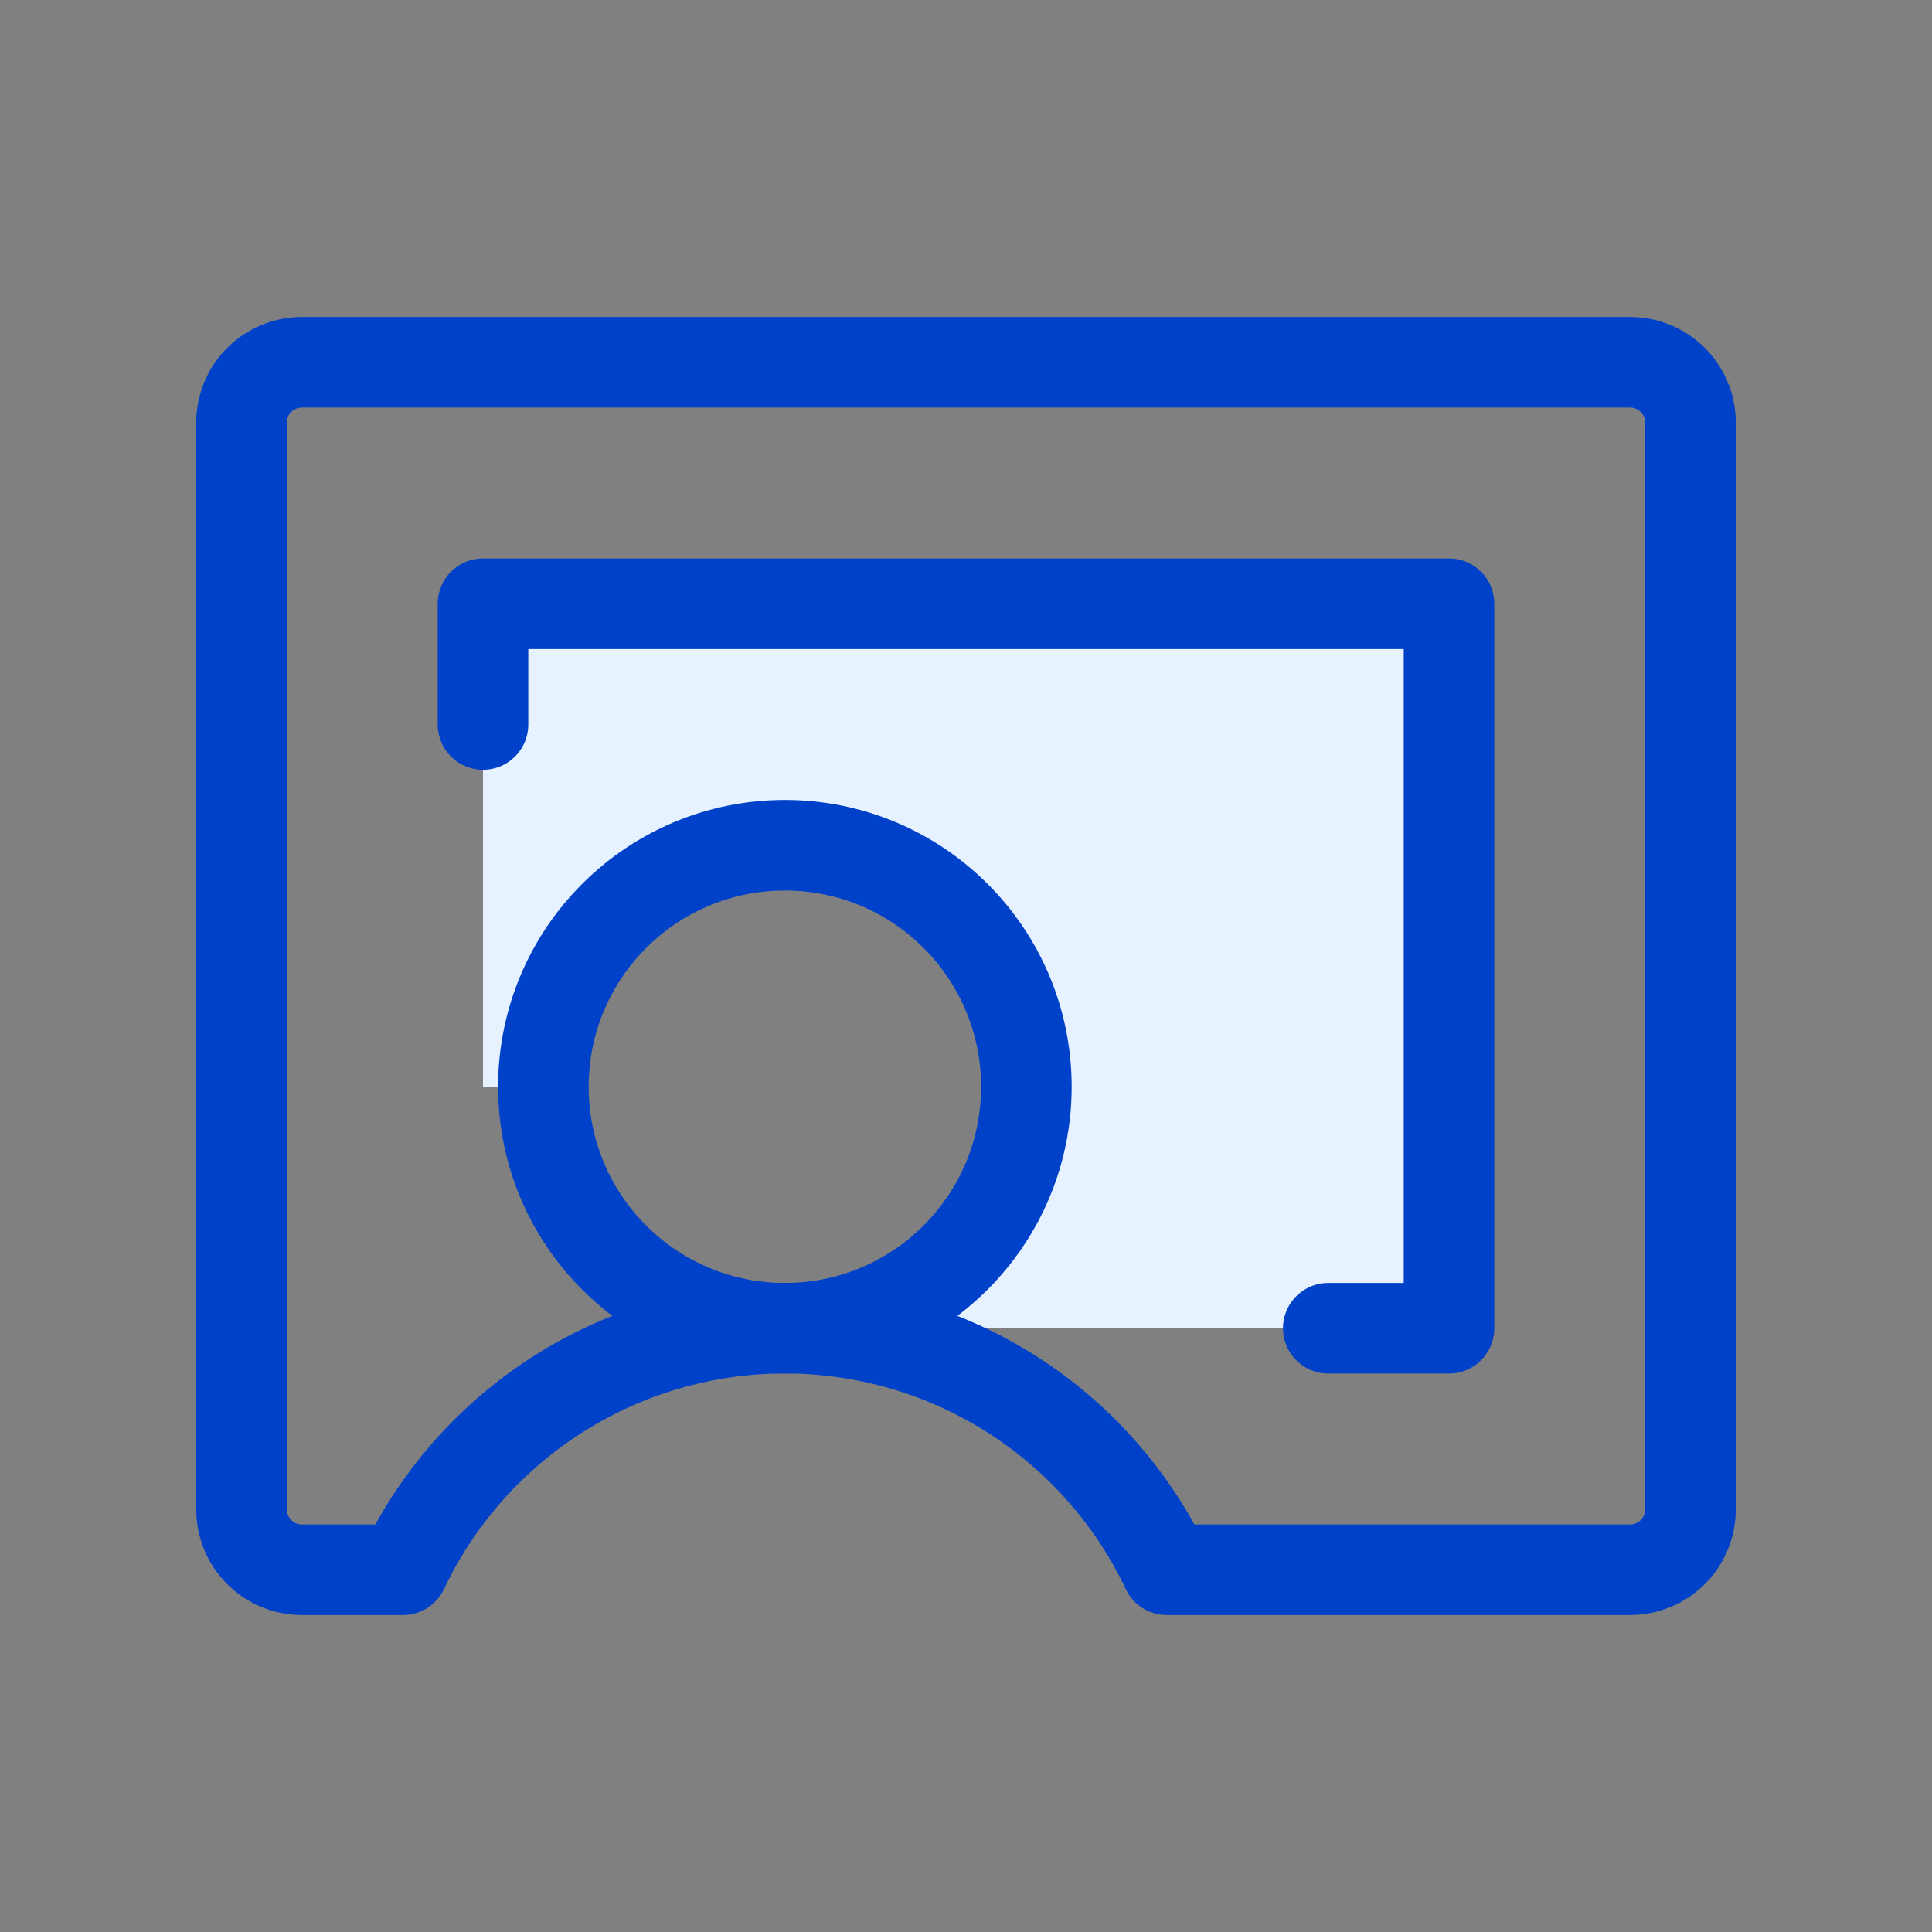
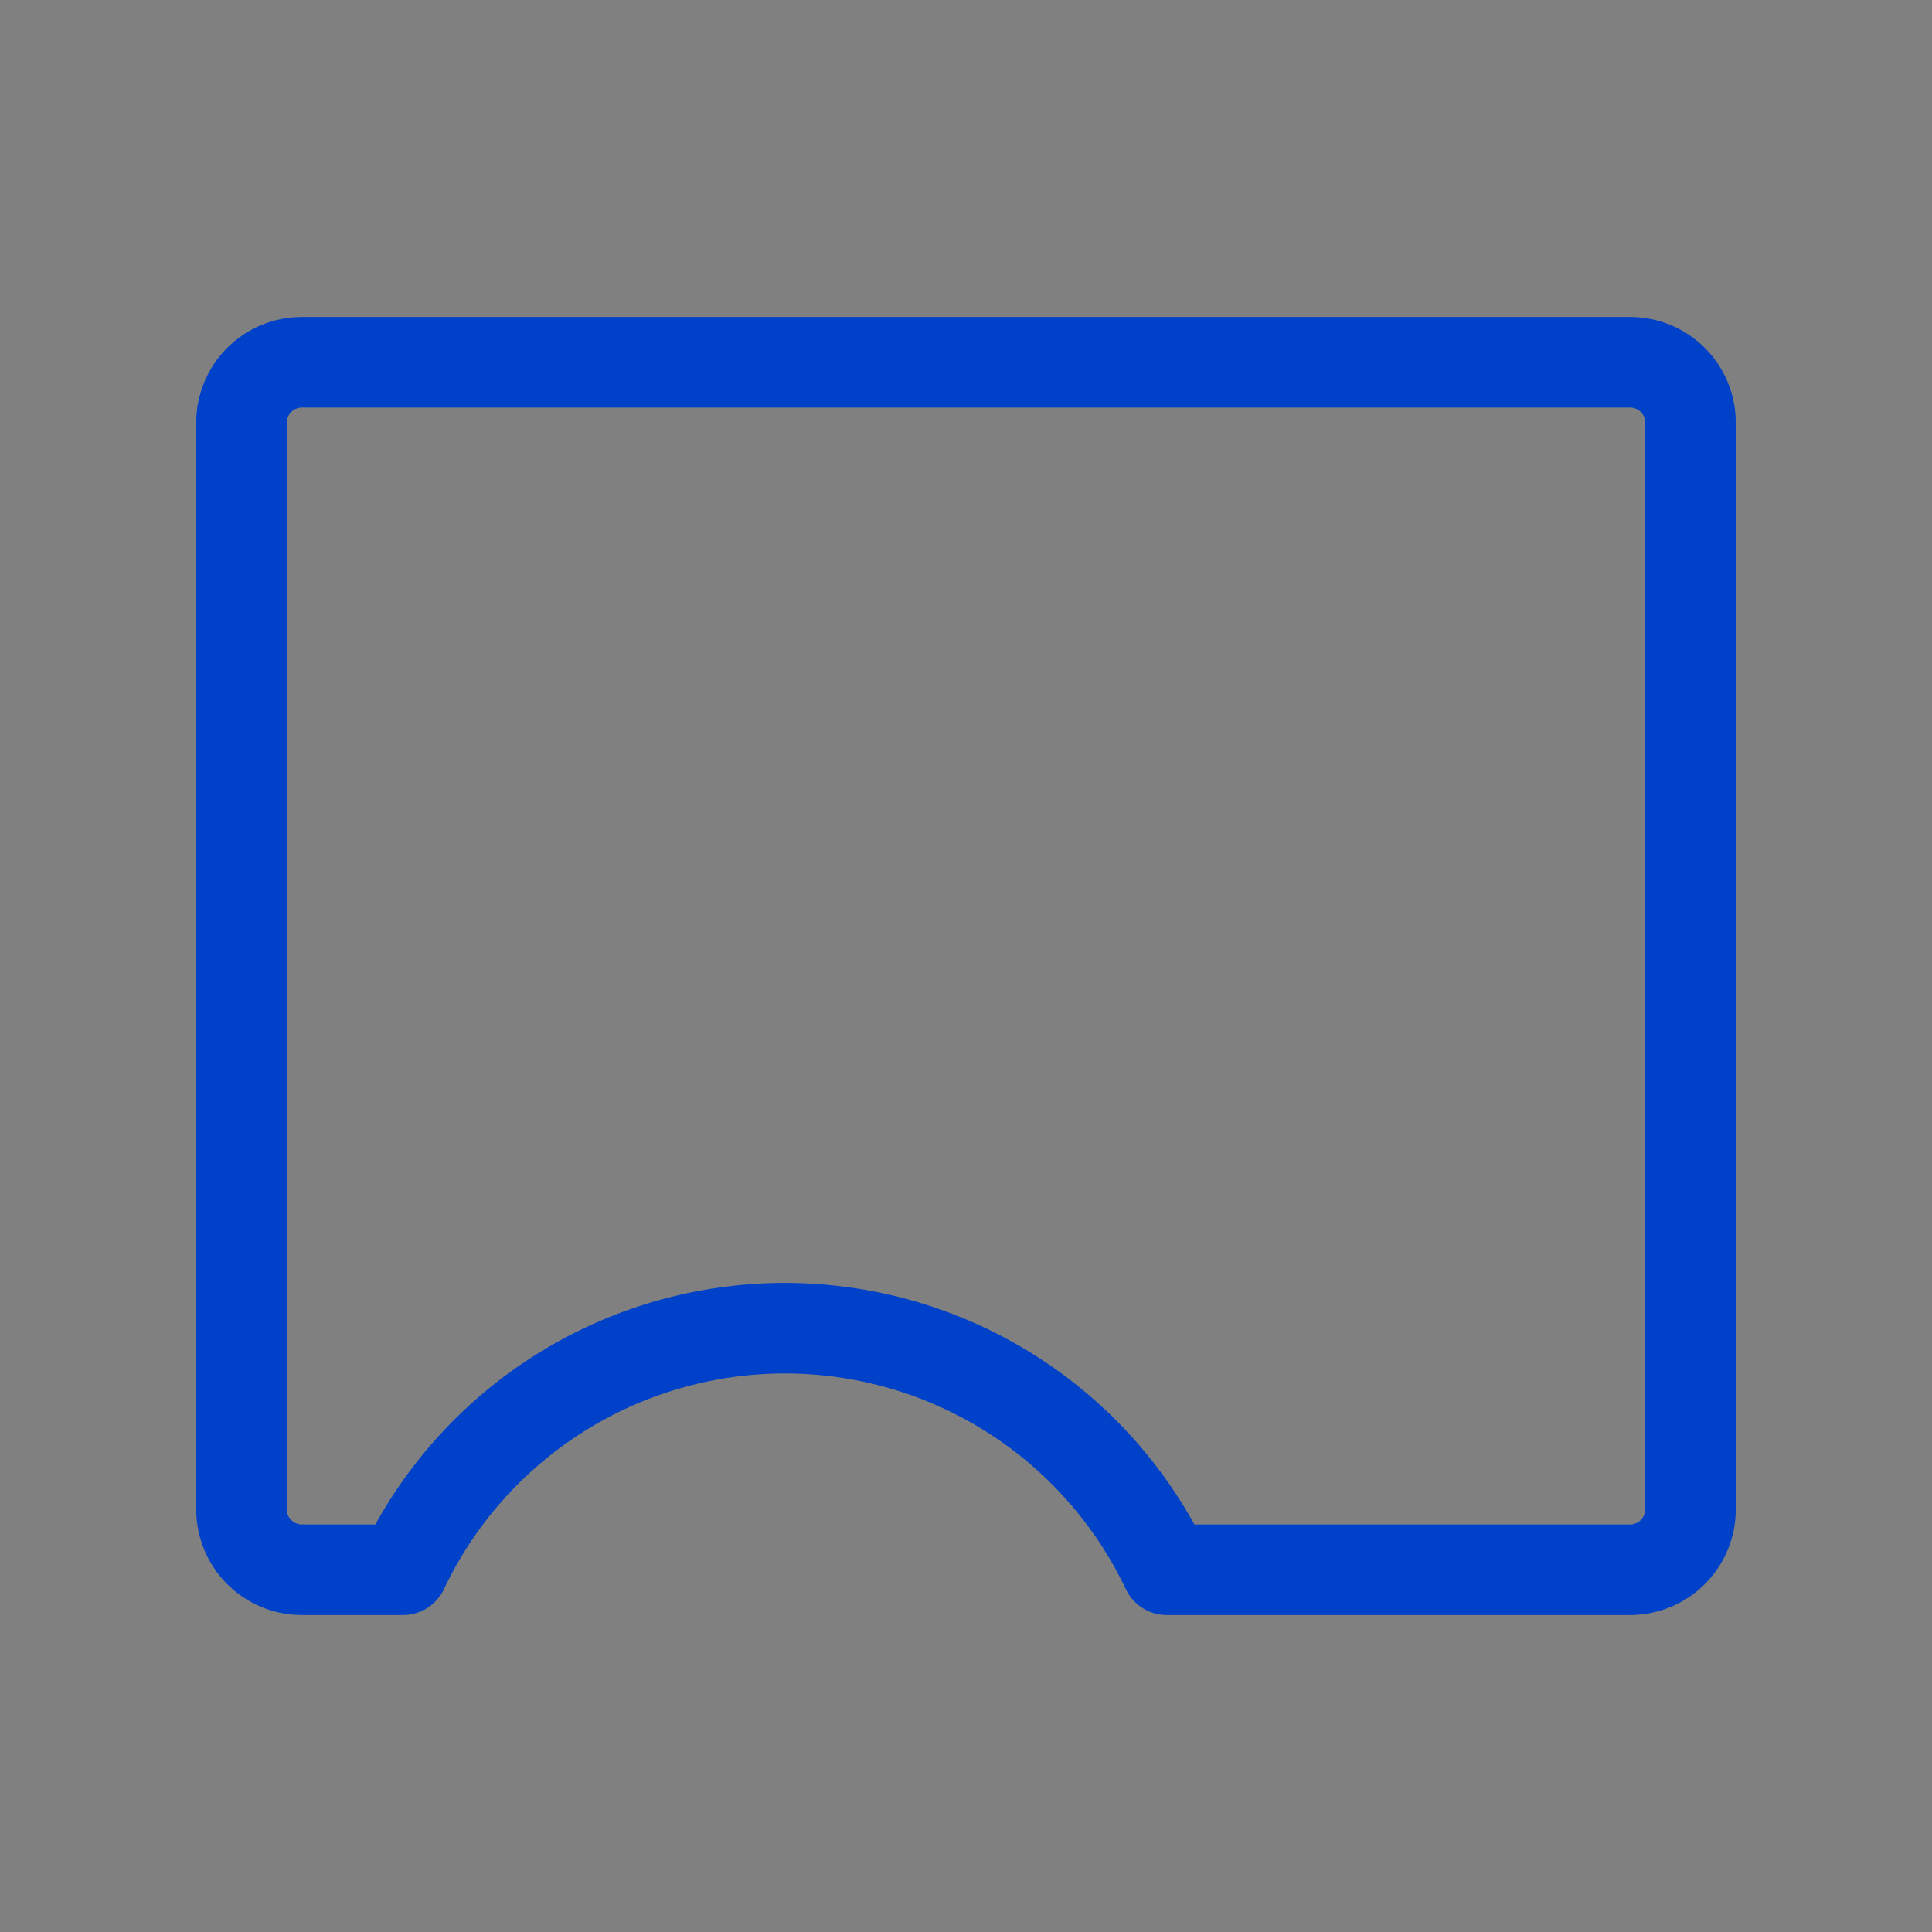
<svg xmlns="http://www.w3.org/2000/svg" width="64" height="64" viewBox="0 0 64 64" fill="none">
  <rect x="0" y="0" width="64" height="64" fill="#808080" stroke="none" />
-   <path d="M18 36C18 34.418 18.469 32.871 19.348 31.555C20.227 30.24 21.477 29.215 22.939 28.609C24.4 28.003 26.009 27.845 27.561 28.154C29.113 28.462 30.538 29.224 31.657 30.343C32.776 31.462 33.538 32.887 33.846 34.439C34.155 35.991 33.996 37.6 33.391 39.062C32.785 40.523 31.76 41.773 30.445 42.652C29.129 43.531 27.582 44 26 44H48V20H16V36H18Z" fill="#E6F2FF" />
-   <path d="M44 44H48V20H16V24" stroke="#0041CA" stroke-width="3" stroke-linecap="round" stroke-linejoin="round" />
  <path d="M13.35 52C14.485 49.606 16.276 47.583 18.516 46.166C20.755 44.75 23.35 43.998 26 43.998C28.65 43.998 31.245 44.75 33.484 46.166C35.724 47.583 37.515 49.606 38.65 52H54C54.53 52 55.039 51.789 55.414 51.414C55.789 51.039 56 50.53 56 50V14C56 13.47 55.789 12.961 55.414 12.586C55.039 12.211 54.53 12 54 12H10C9.47 12 8.961 12.211 8.586 12.586C8.211 12.961 8 13.47 8 14V50C8 50.53 8.211 51.039 8.586 51.414C8.961 51.789 9.47 52 10 52H13.35Z" stroke="#0041CA" stroke-width="3" stroke-linecap="round" stroke-linejoin="round" />
-   <path d="M26 44C30.418 44 34 40.418 34 36C34 31.582 30.418 28 26 28C21.582 28 18 31.582 18 36C18 40.418 21.582 44 26 44Z" stroke="#0041CA" stroke-width="3" stroke-linecap="round" stroke-linejoin="round" />
</svg>